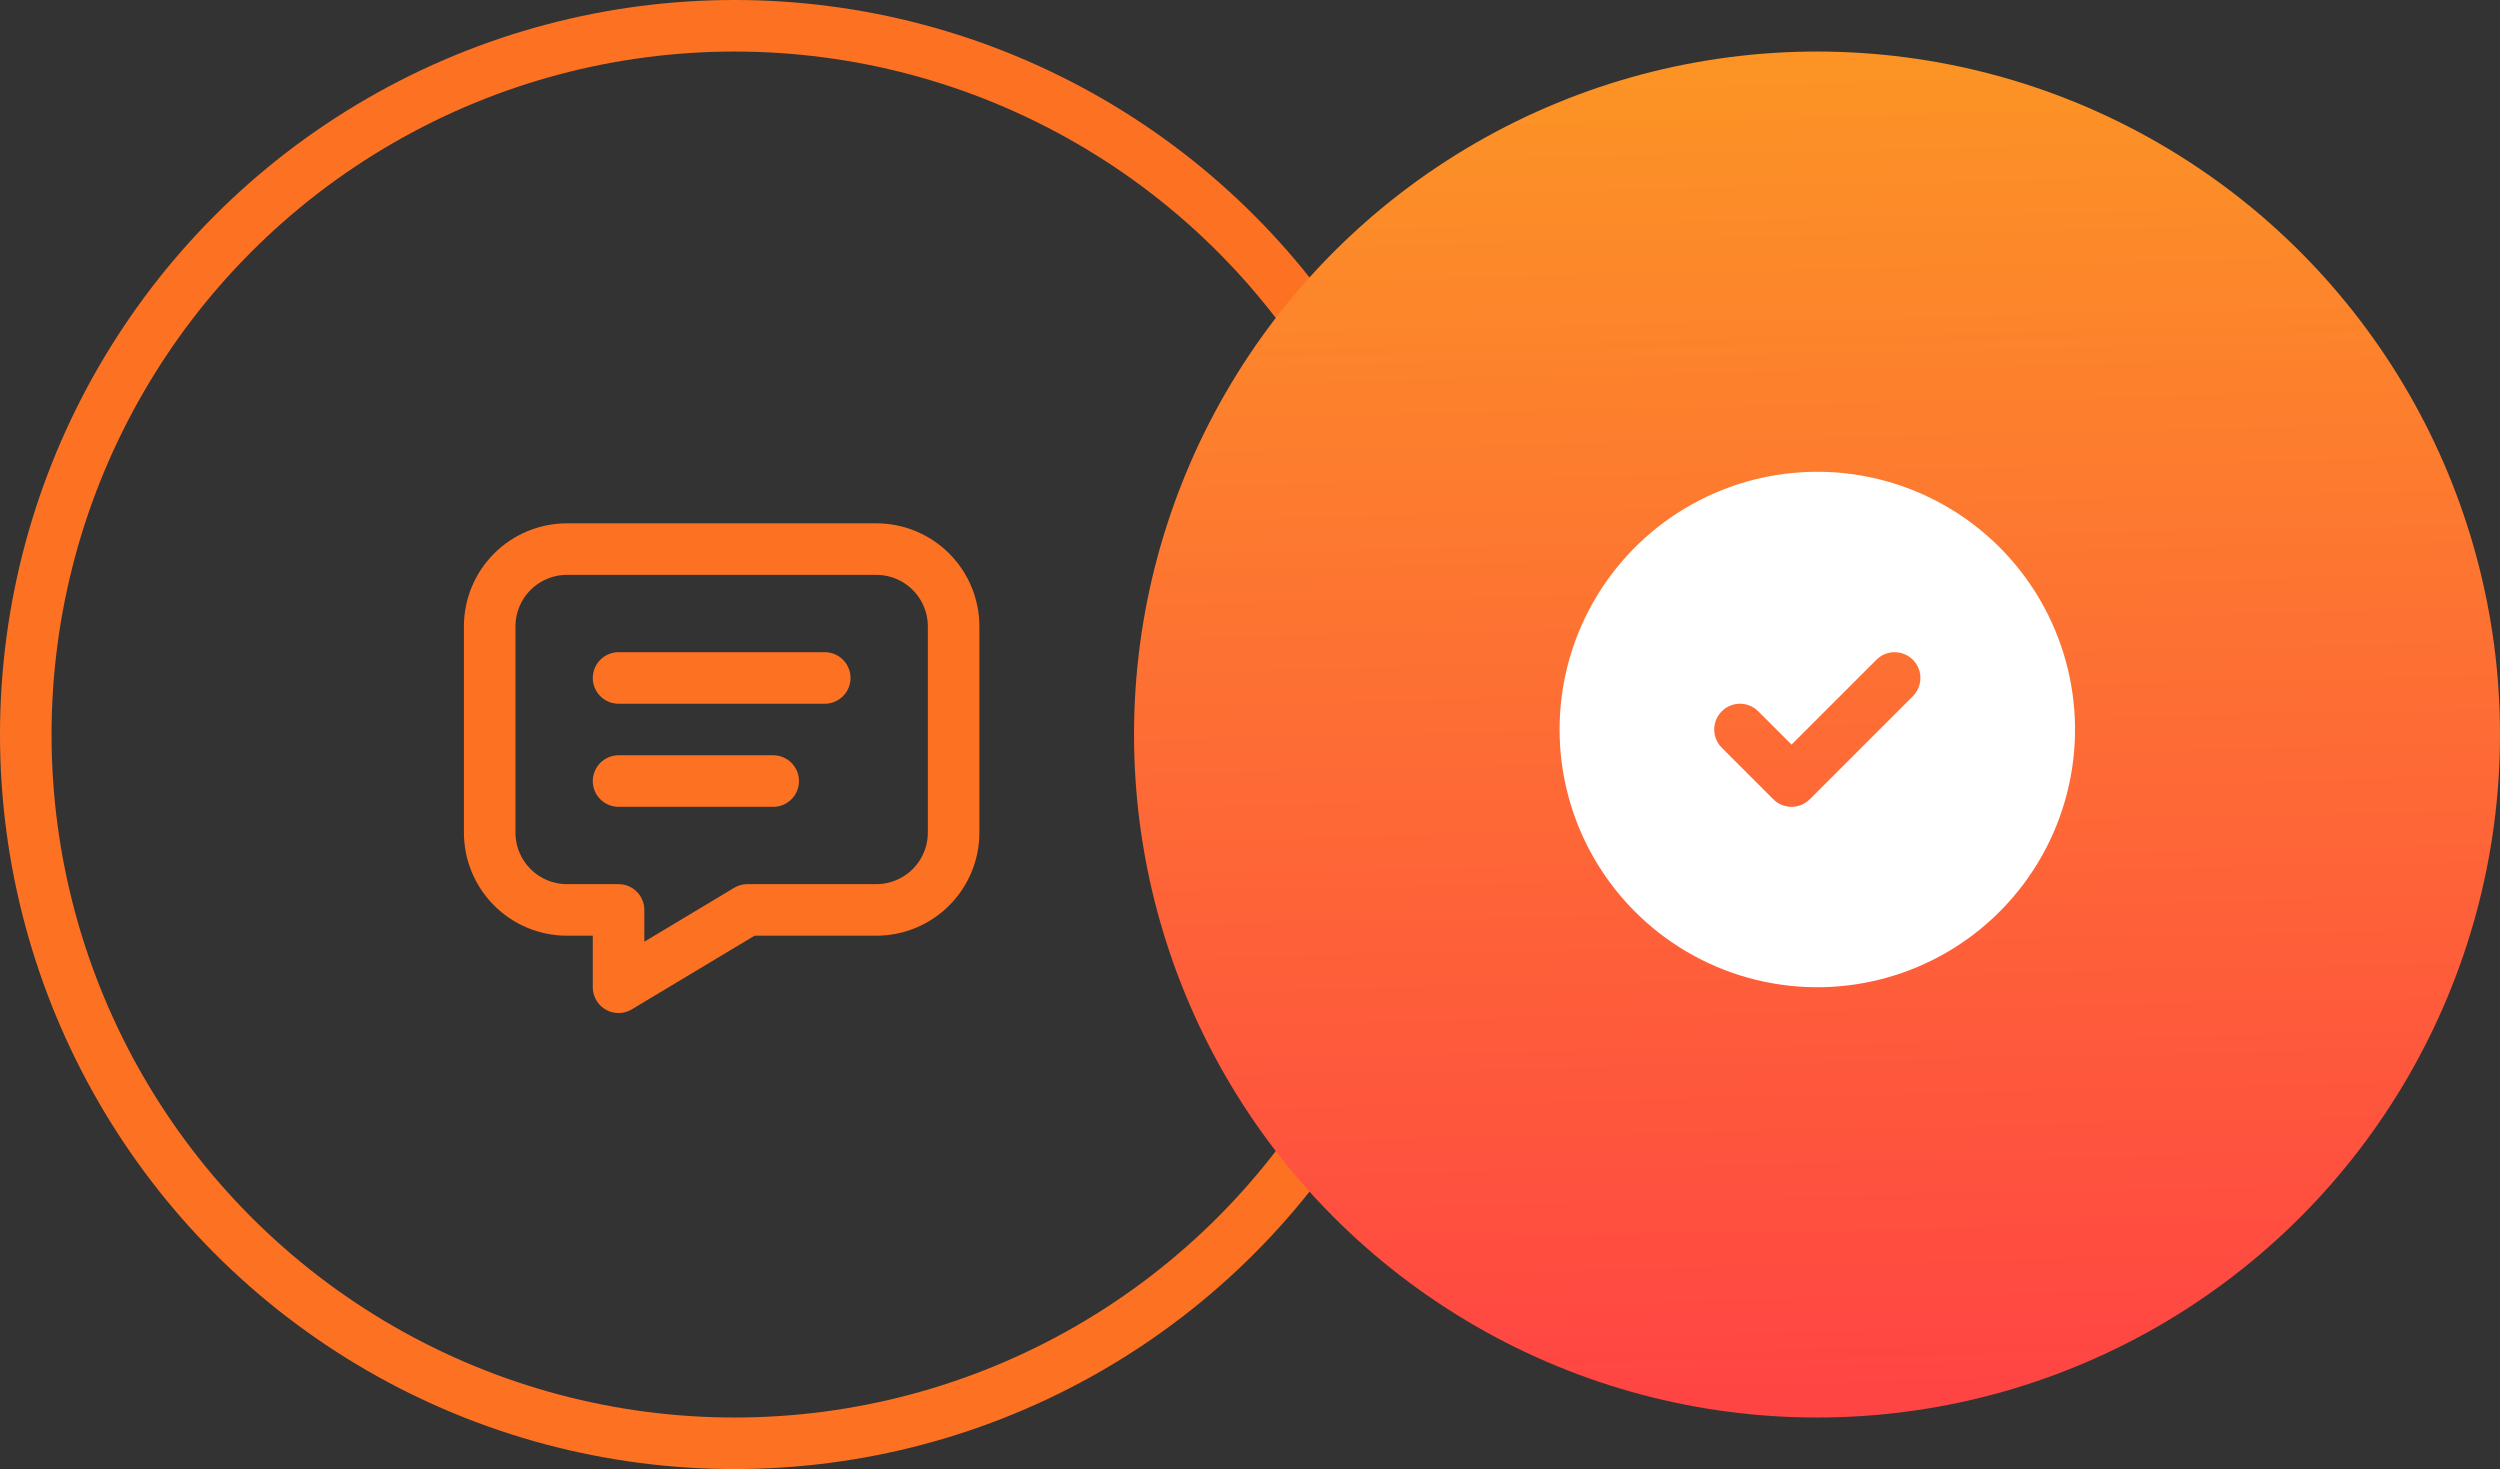
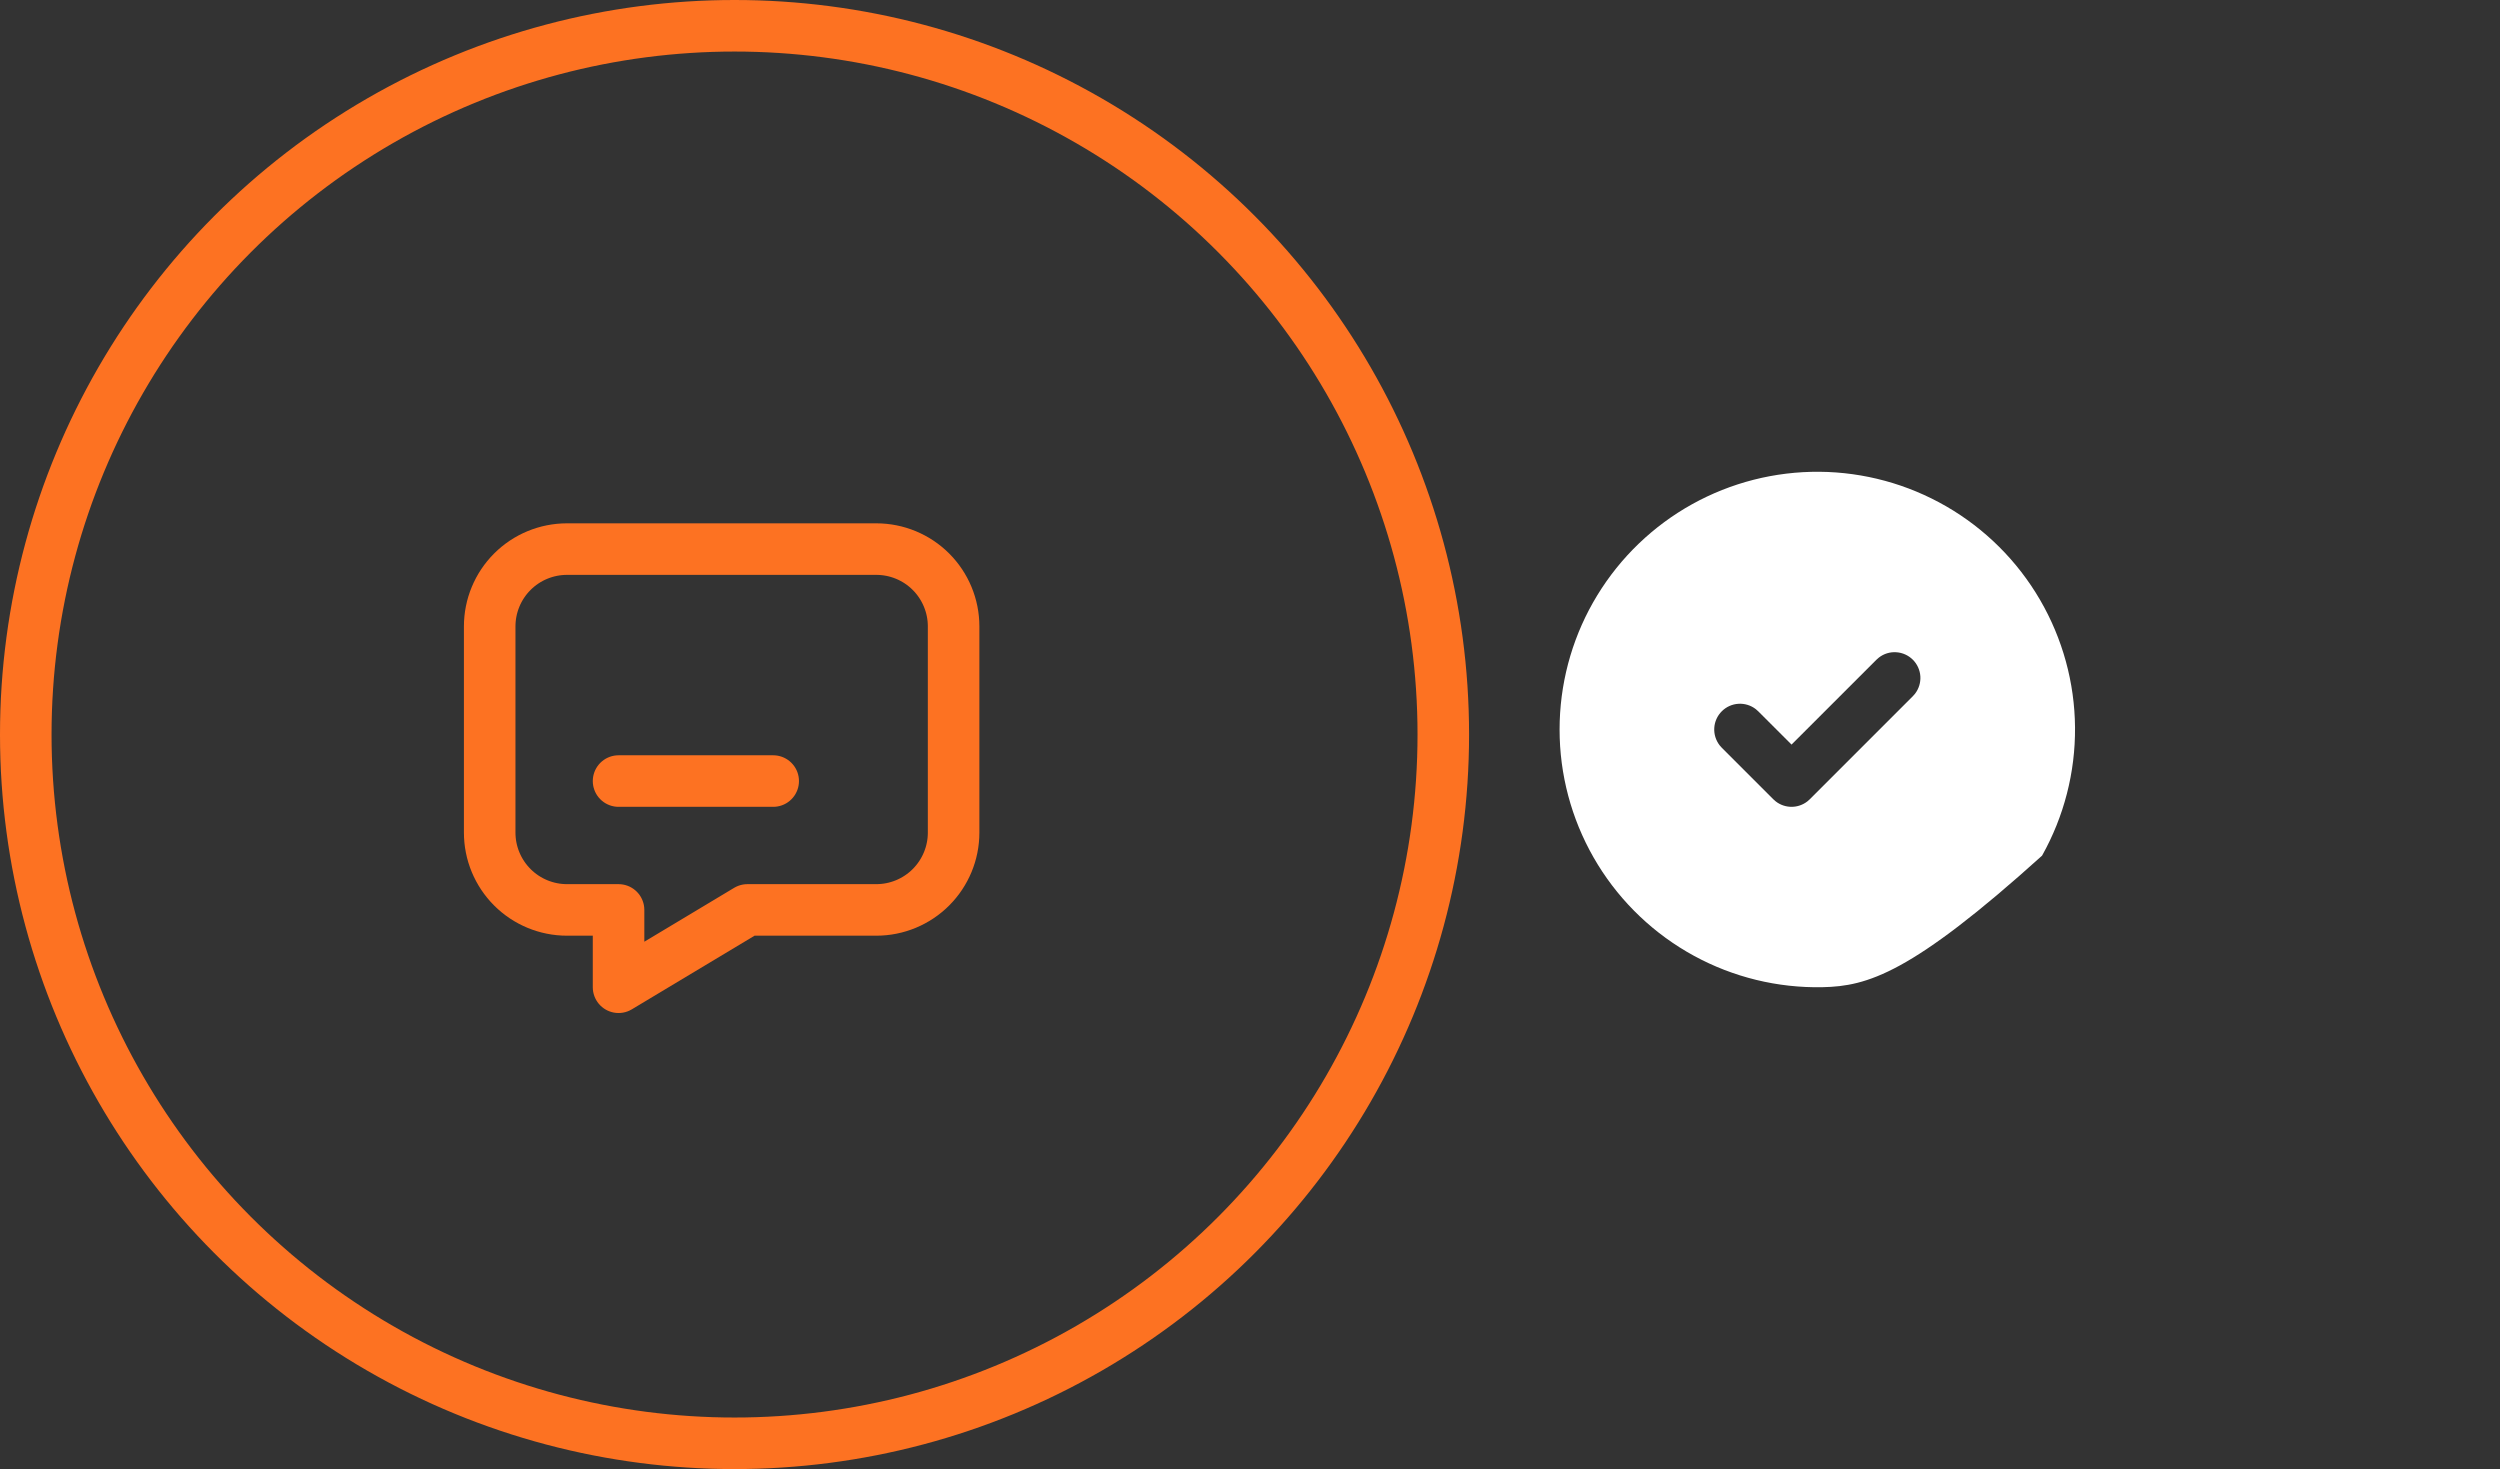
<svg xmlns="http://www.w3.org/2000/svg" fill="none" viewBox="0 0 97 57" height="57" width="97">
  <rect x="0" y="0" width="97" height="57" fill="#333333" stroke="none" />
  <circle stroke-width="2" stroke="#FD7222" r="27.5" cy="28.5" cx="28.5" />
  <g clip-path="url(#clip0_4508_281120)">
-     <path stroke-linejoin="round" stroke-linecap="round" stroke-width="2" stroke="#FD7222" d="M24 26.305H32" />
    <path stroke-linejoin="round" stroke-linecap="round" stroke-width="2" stroke="#FD7222" d="M24 30.305H30" />
    <path stroke-linejoin="round" stroke-linecap="round" stroke-width="2" stroke="#FD7222" d="M34 21.305C34.796 21.305 35.559 21.621 36.121 22.183C36.684 22.746 37 23.509 37 24.305V32.305C37 33.1 36.684 33.863 36.121 34.426C35.559 34.989 34.796 35.305 34 35.305H29L24 38.305V35.305H22C21.204 35.305 20.441 34.989 19.879 34.426C19.316 33.863 19 33.1 19 32.305V24.305C19 23.509 19.316 22.746 19.879 22.183C20.441 21.621 21.204 21.305 22 21.305H34Z" />
  </g>
-   <circle fill="url(#paint0_linear_4508_281120)" r="26.5" cy="28.5" cx="70.5" />
-   <path fill="white" d="M75.512 19.645C77.02 20.515 78.275 21.765 79.151 23.27C80.028 24.775 80.497 26.482 80.511 28.224C80.525 29.965 80.084 31.68 79.232 33.199C78.379 34.718 77.145 35.988 75.651 36.883C74.157 37.778 72.455 38.267 70.714 38.303C68.972 38.338 67.252 37.918 65.723 37.084C64.194 36.25 62.91 35.031 61.996 33.548C61.083 32.065 60.573 30.369 60.517 28.629L60.512 28.305L60.517 27.981C60.573 26.254 61.075 24.57 61.975 23.096C62.876 21.621 64.142 20.404 65.653 19.564C67.163 18.725 68.865 18.291 70.593 18.305C72.321 18.319 74.015 18.781 75.512 19.645ZM74.219 25.598C74.046 25.425 73.817 25.322 73.574 25.307C73.331 25.291 73.091 25.365 72.899 25.515L72.805 25.598L69.512 28.89L68.219 27.598L68.125 27.515C67.932 27.365 67.692 27.292 67.449 27.307C67.206 27.322 66.977 27.426 66.805 27.598C66.633 27.77 66.529 27.999 66.514 28.242C66.499 28.485 66.573 28.725 66.722 28.918L66.805 29.012L68.805 31.012L68.899 31.095C69.074 31.231 69.29 31.305 69.512 31.305C69.734 31.305 69.949 31.231 70.125 31.095L70.219 31.012L74.219 27.012L74.302 26.918C74.451 26.725 74.525 26.485 74.51 26.242C74.494 25.999 74.391 25.77 74.219 25.598Z" />
+   <path fill="white" d="M75.512 19.645C77.02 20.515 78.275 21.765 79.151 23.27C80.028 24.775 80.497 26.482 80.511 28.224C80.525 29.965 80.084 31.68 79.232 33.199C74.157 37.778 72.455 38.267 70.714 38.303C68.972 38.338 67.252 37.918 65.723 37.084C64.194 36.25 62.91 35.031 61.996 33.548C61.083 32.065 60.573 30.369 60.517 28.629L60.512 28.305L60.517 27.981C60.573 26.254 61.075 24.57 61.975 23.096C62.876 21.621 64.142 20.404 65.653 19.564C67.163 18.725 68.865 18.291 70.593 18.305C72.321 18.319 74.015 18.781 75.512 19.645ZM74.219 25.598C74.046 25.425 73.817 25.322 73.574 25.307C73.331 25.291 73.091 25.365 72.899 25.515L72.805 25.598L69.512 28.89L68.219 27.598L68.125 27.515C67.932 27.365 67.692 27.292 67.449 27.307C67.206 27.322 66.977 27.426 66.805 27.598C66.633 27.77 66.529 27.999 66.514 28.242C66.499 28.485 66.573 28.725 66.722 28.918L66.805 29.012L68.805 31.012L68.899 31.095C69.074 31.231 69.29 31.305 69.512 31.305C69.734 31.305 69.949 31.231 70.125 31.095L70.219 31.012L74.219 27.012L74.302 26.918C74.451 26.725 74.525 26.485 74.51 26.242C74.494 25.999 74.391 25.77 74.219 25.598Z" />
  <defs>
    <linearGradient gradientUnits="userSpaceOnUse" y2="54.987" x2="82.6" y1="2" x1="81.372" id="paint0_linear_4508_281120">
      <stop stop-color="#FC9425" />
      <stop stop-color="#FF4344" offset="1" />
    </linearGradient>
    <clipPath id="clip0_4508_281120">
      <rect transform="translate(16 17.305)" fill="white" height="24" width="24" />
    </clipPath>
  </defs>
</svg>